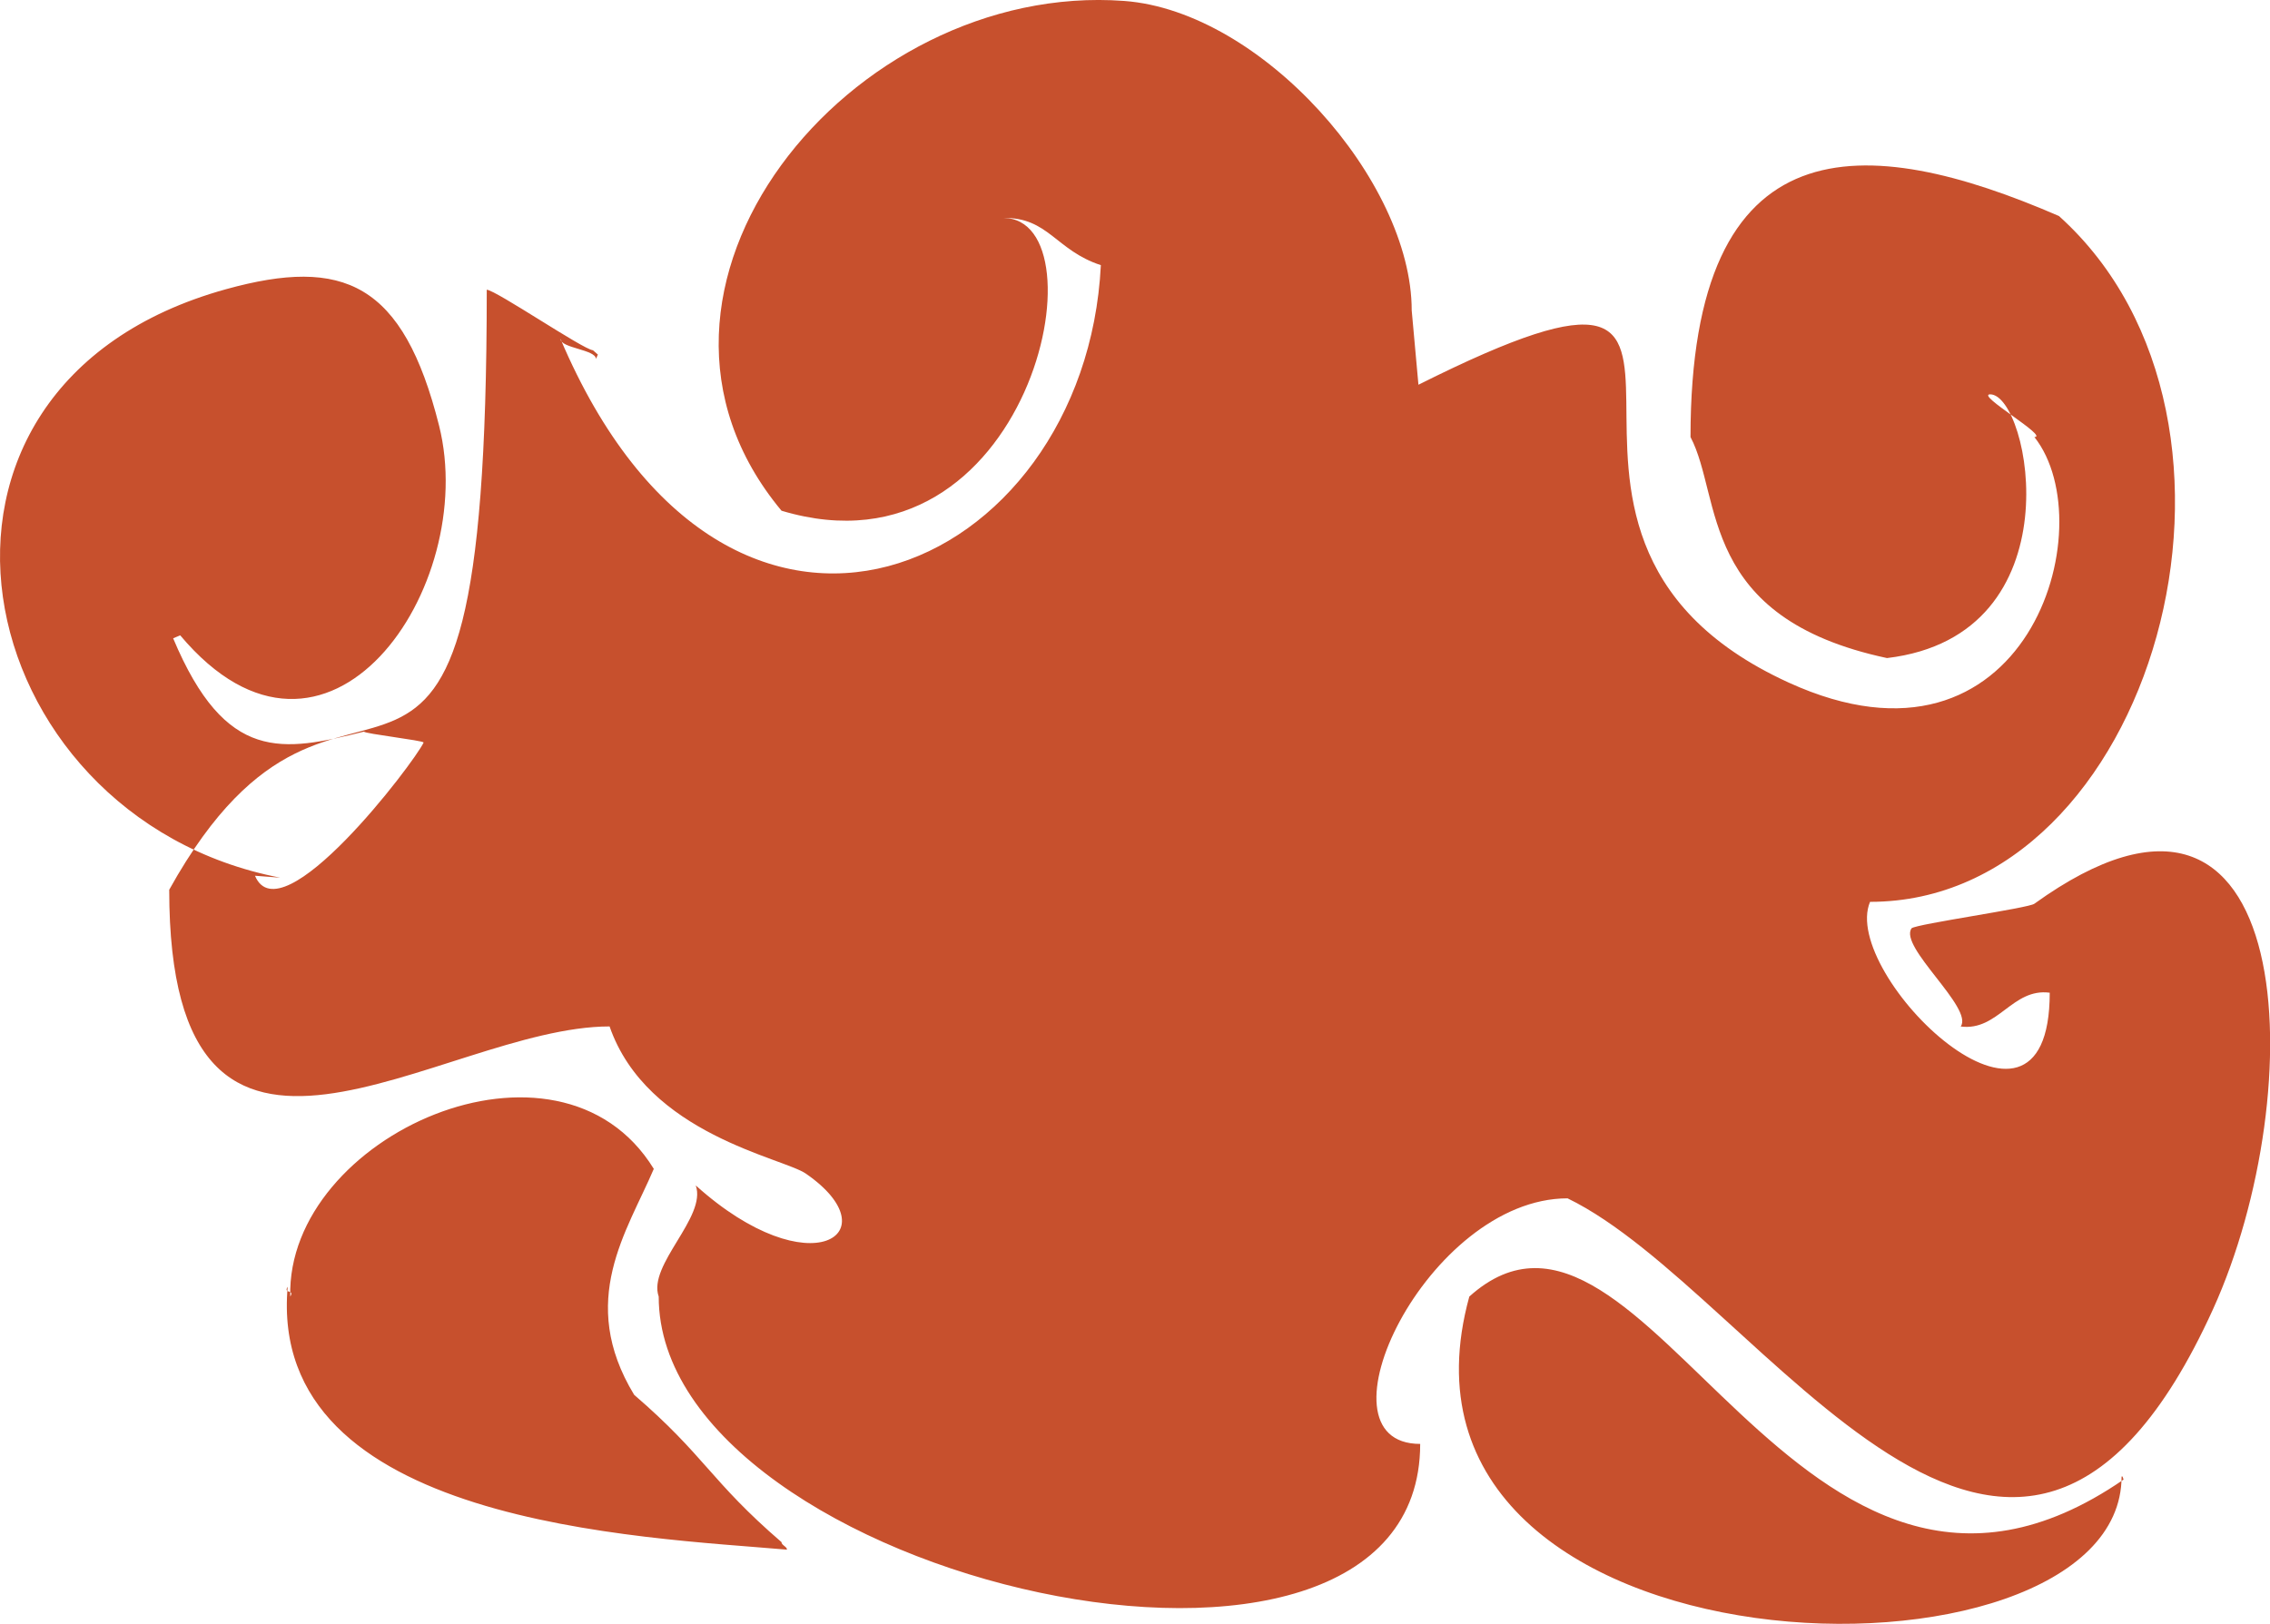
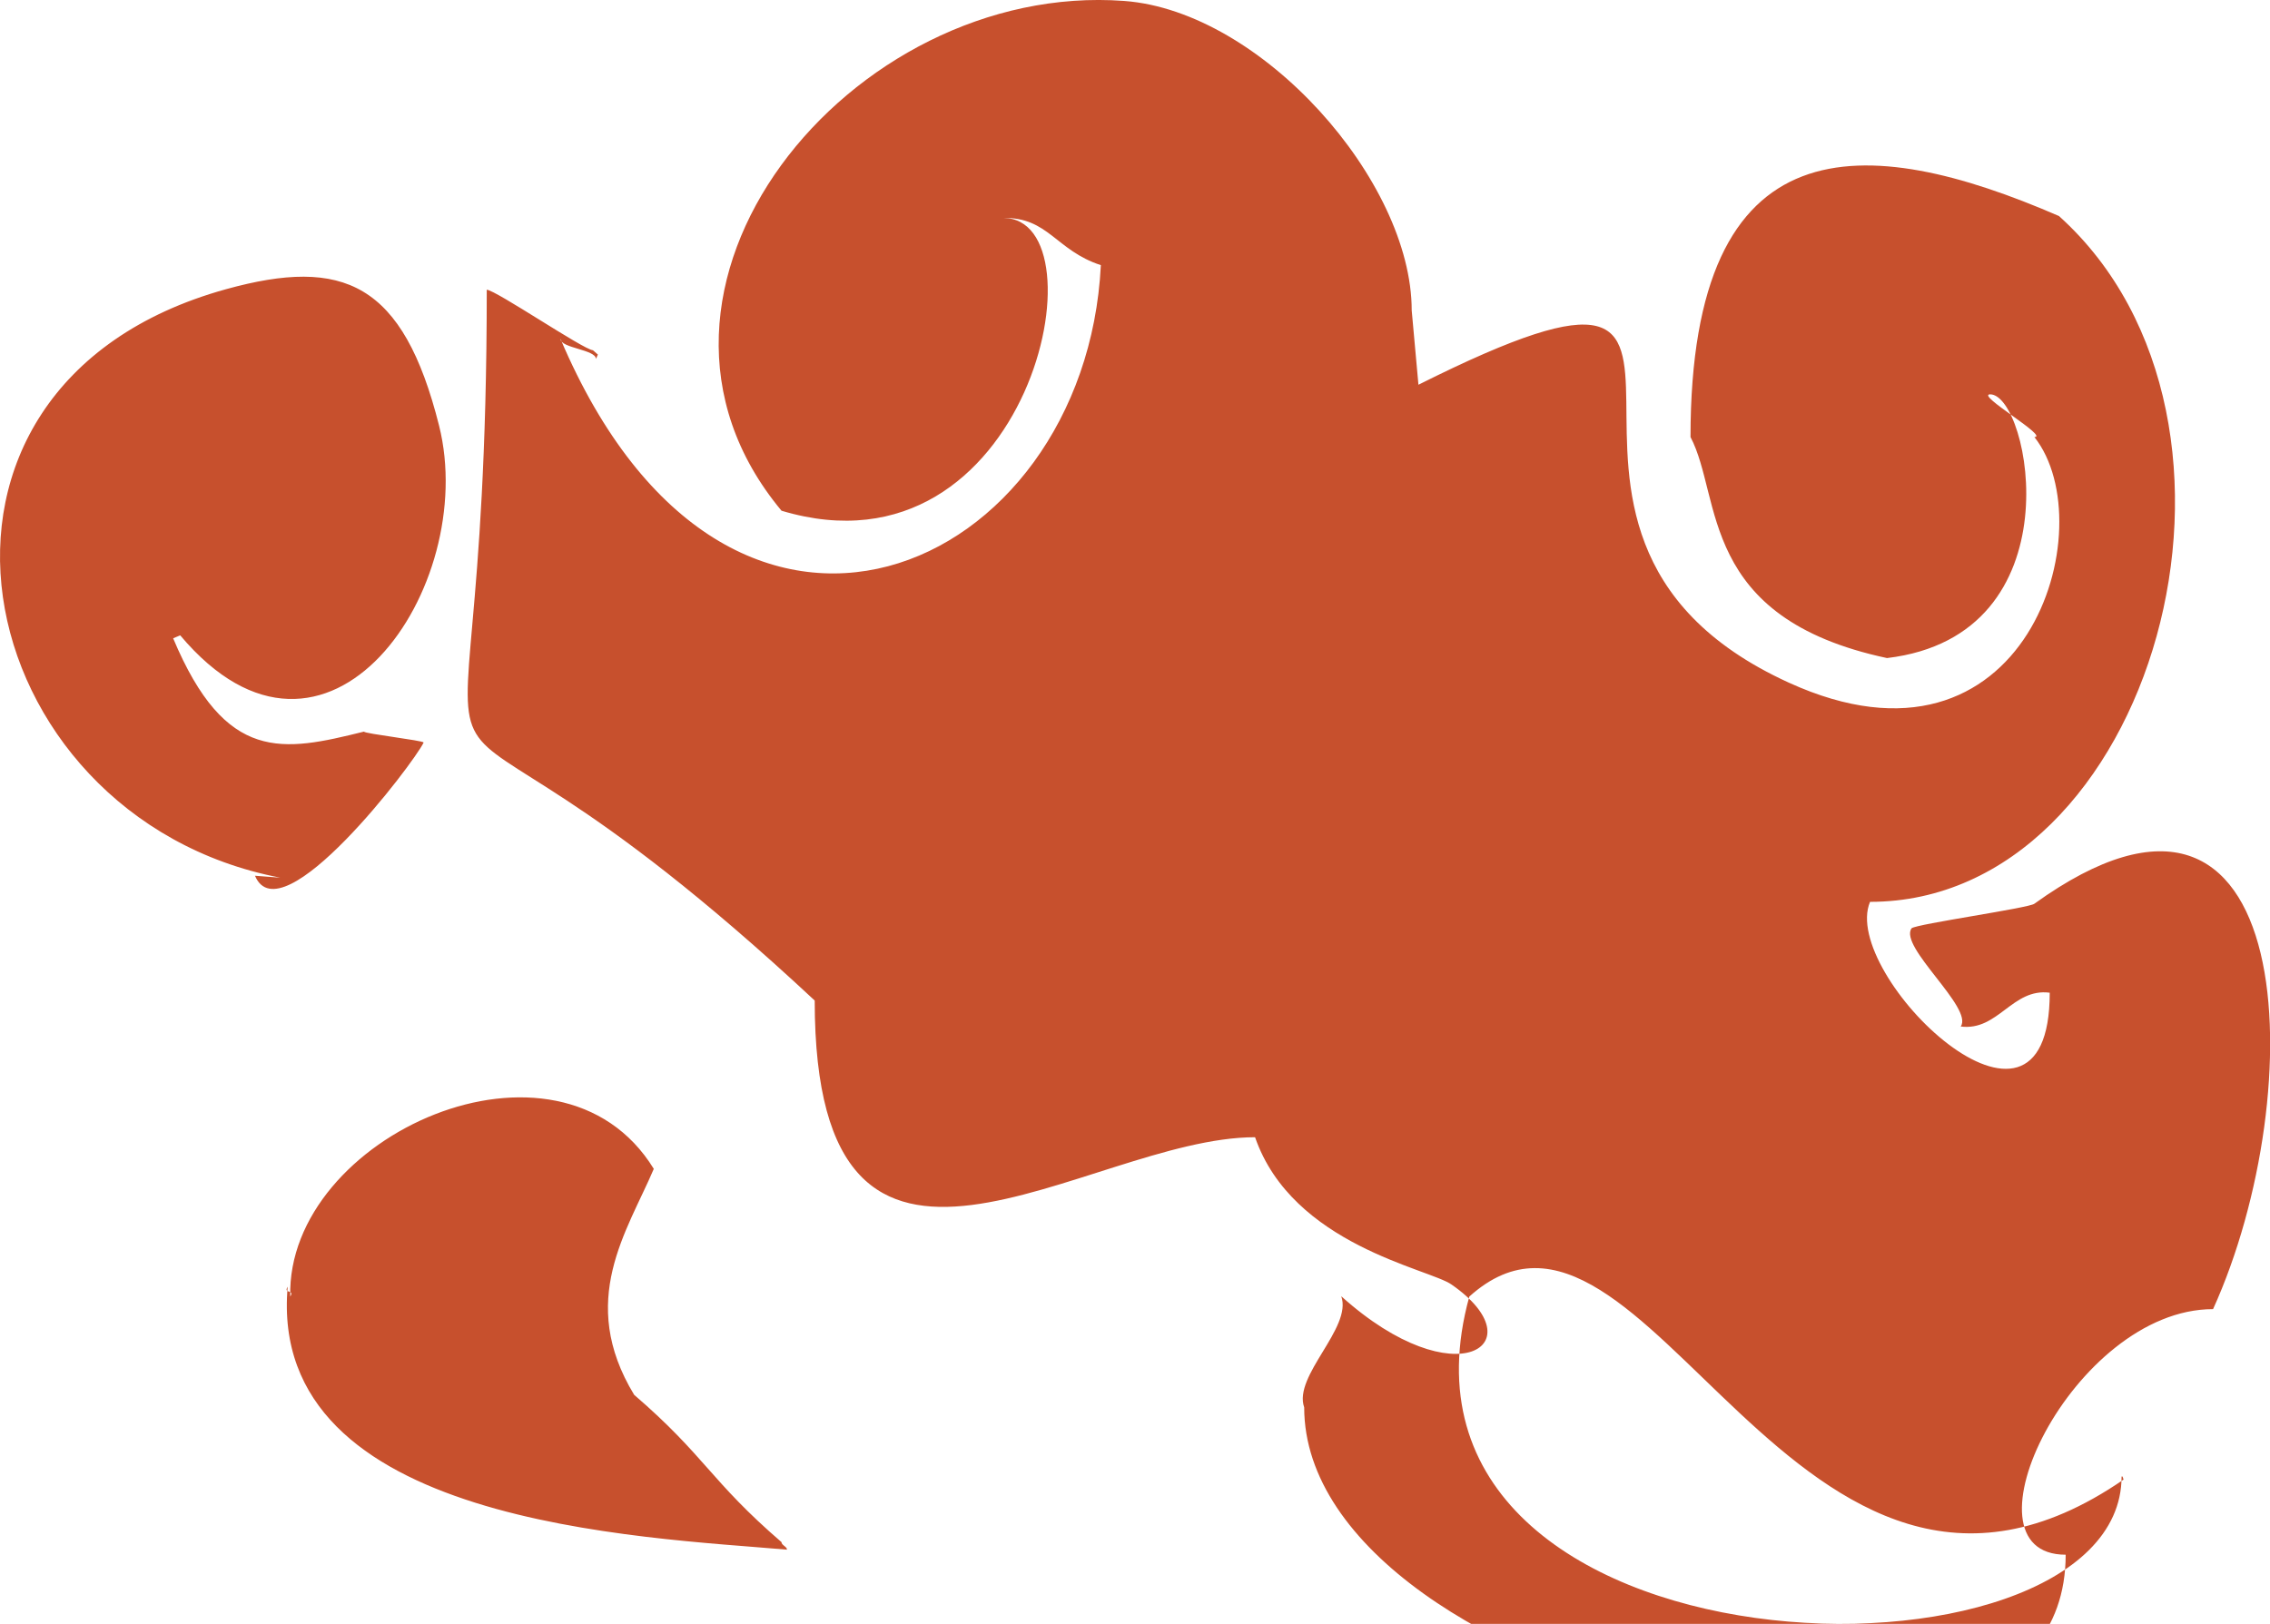
<svg xmlns="http://www.w3.org/2000/svg" width="92.412" height="66.124" viewBox="0 0 92.412 66.124">
-   <path id="シェイプ_17" data-name="シェイプ 17" d="M222.592,182.942c-12.845-2.473-16.525-20-2.205-23.963,4.78-1.323,7.209-.266,8.672,5.557,1.649,6.561-4.555,15.653-10.539,8.538l-.287.121c2.141,5.1,4.463,4.619,7.767,3.8.036.086,2.394.357,2.431.443-.393.834-5.806,7.947-6.866,5.426ZM234,161c6.864,16.164,21.375,9.529,22-3-1.838-.6-2.136-1.956-3.974-1.921,4.186,0,1.1,14.957-9.026,11.921-7.507-9.01,2.822-21.593,13.955-20.758,5.593.42,11.7,7.322,11.7,12.6q.138,1.513.274,3.028c16.134-8.08,1.409,5.892,15.076,12.13,9.688,4.422,12.869-6.368,10-10,.613,0-2.414-1.739-1.8-1.739,1.608,0,3.568,9.815-4.2,10.739-7.7-1.641-6.7-6.536-8-9,0-12.9,7.139-12.409,15-9,9.323,8.392,3.84,27.927-7.691,27.927-1.25,2.95,7.315,11.277,7.315,3.7-1.526-.2-2.1,1.575-3.624,1.376.535-.751-2.535-3.249-2-4,.209-.176,4.791-.824,5-1,10.853-7.814,11.279,7.687,7.273,16.509C293.148,218.406,282.9,199.83,275,196c-5.7,0-10.51,10-6,10,0,12.624-31,5.518-31-6-.456-1.291,1.965-3.234,1.509-4.525,4.665,4.2,8,1.954,4.491-.475-.9-.645-6.475-1.6-8-6-6.876,0-17.927,9.214-17.927-5.566C225.388,170.266,231,186.285,231,159c.4.035,3.919,2.43,4.324,2.466l.2.176-.078.176C235.433,161.431,234.008,161.386,234,161Zm63.634,46.452C284.3,216.641,278.184,193.536,271,200c-4.375,15.884,26.554,16.565,26.554,7.328h.039C297.607,207.369,297.62,207.411,297.634,207.452ZM223,200c-.165-6.542,10.924-11.511,14.8-5.2-1.083,2.546-3.125,5.367-.8,9.2,2.9,2.5,3.1,3.5,6,6-.01.118.231.188.221.306-5.887-.516-21.177-1.013-20.326-10.707C222.707,199.9,223.187,199.694,223,200Z" transform="translate(-211.184 -147.203)" fill="#c7502d" fill-rule="evenodd" />
+   <path id="シェイプ_17" data-name="シェイプ 17" d="M222.592,182.942c-12.845-2.473-16.525-20-2.205-23.963,4.78-1.323,7.209-.266,8.672,5.557,1.649,6.561-4.555,15.653-10.539,8.538l-.287.121c2.141,5.1,4.463,4.619,7.767,3.8.036.086,2.394.357,2.431.443-.393.834-5.806,7.947-6.866,5.426ZM234,161c6.864,16.164,21.375,9.529,22-3-1.838-.6-2.136-1.956-3.974-1.921,4.186,0,1.1,14.957-9.026,11.921-7.507-9.01,2.822-21.593,13.955-20.758,5.593.42,11.7,7.322,11.7,12.6q.138,1.513.274,3.028c16.134-8.08,1.409,5.892,15.076,12.13,9.688,4.422,12.869-6.368,10-10,.613,0-2.414-1.739-1.8-1.739,1.608,0,3.568,9.815-4.2,10.739-7.7-1.641-6.7-6.536-8-9,0-12.9,7.139-12.409,15-9,9.323,8.392,3.84,27.927-7.691,27.927-1.25,2.95,7.315,11.277,7.315,3.7-1.526-.2-2.1,1.575-3.624,1.376.535-.751-2.535-3.249-2-4,.209-.176,4.791-.824,5-1,10.853-7.814,11.279,7.687,7.273,16.509c-5.7,0-10.51,10-6,10,0,12.624-31,5.518-31-6-.456-1.291,1.965-3.234,1.509-4.525,4.665,4.2,8,1.954,4.491-.475-.9-.645-6.475-1.6-8-6-6.876,0-17.927,9.214-17.927-5.566C225.388,170.266,231,186.285,231,159c.4.035,3.919,2.43,4.324,2.466l.2.176-.078.176C235.433,161.431,234.008,161.386,234,161Zm63.634,46.452C284.3,216.641,278.184,193.536,271,200c-4.375,15.884,26.554,16.565,26.554,7.328h.039C297.607,207.369,297.62,207.411,297.634,207.452ZM223,200c-.165-6.542,10.924-11.511,14.8-5.2-1.083,2.546-3.125,5.367-.8,9.2,2.9,2.5,3.1,3.5,6,6-.01.118.231.188.221.306-5.887-.516-21.177-1.013-20.326-10.707C222.707,199.9,223.187,199.694,223,200Z" transform="translate(-211.184 -147.203)" fill="#c7502d" fill-rule="evenodd" />
</svg>